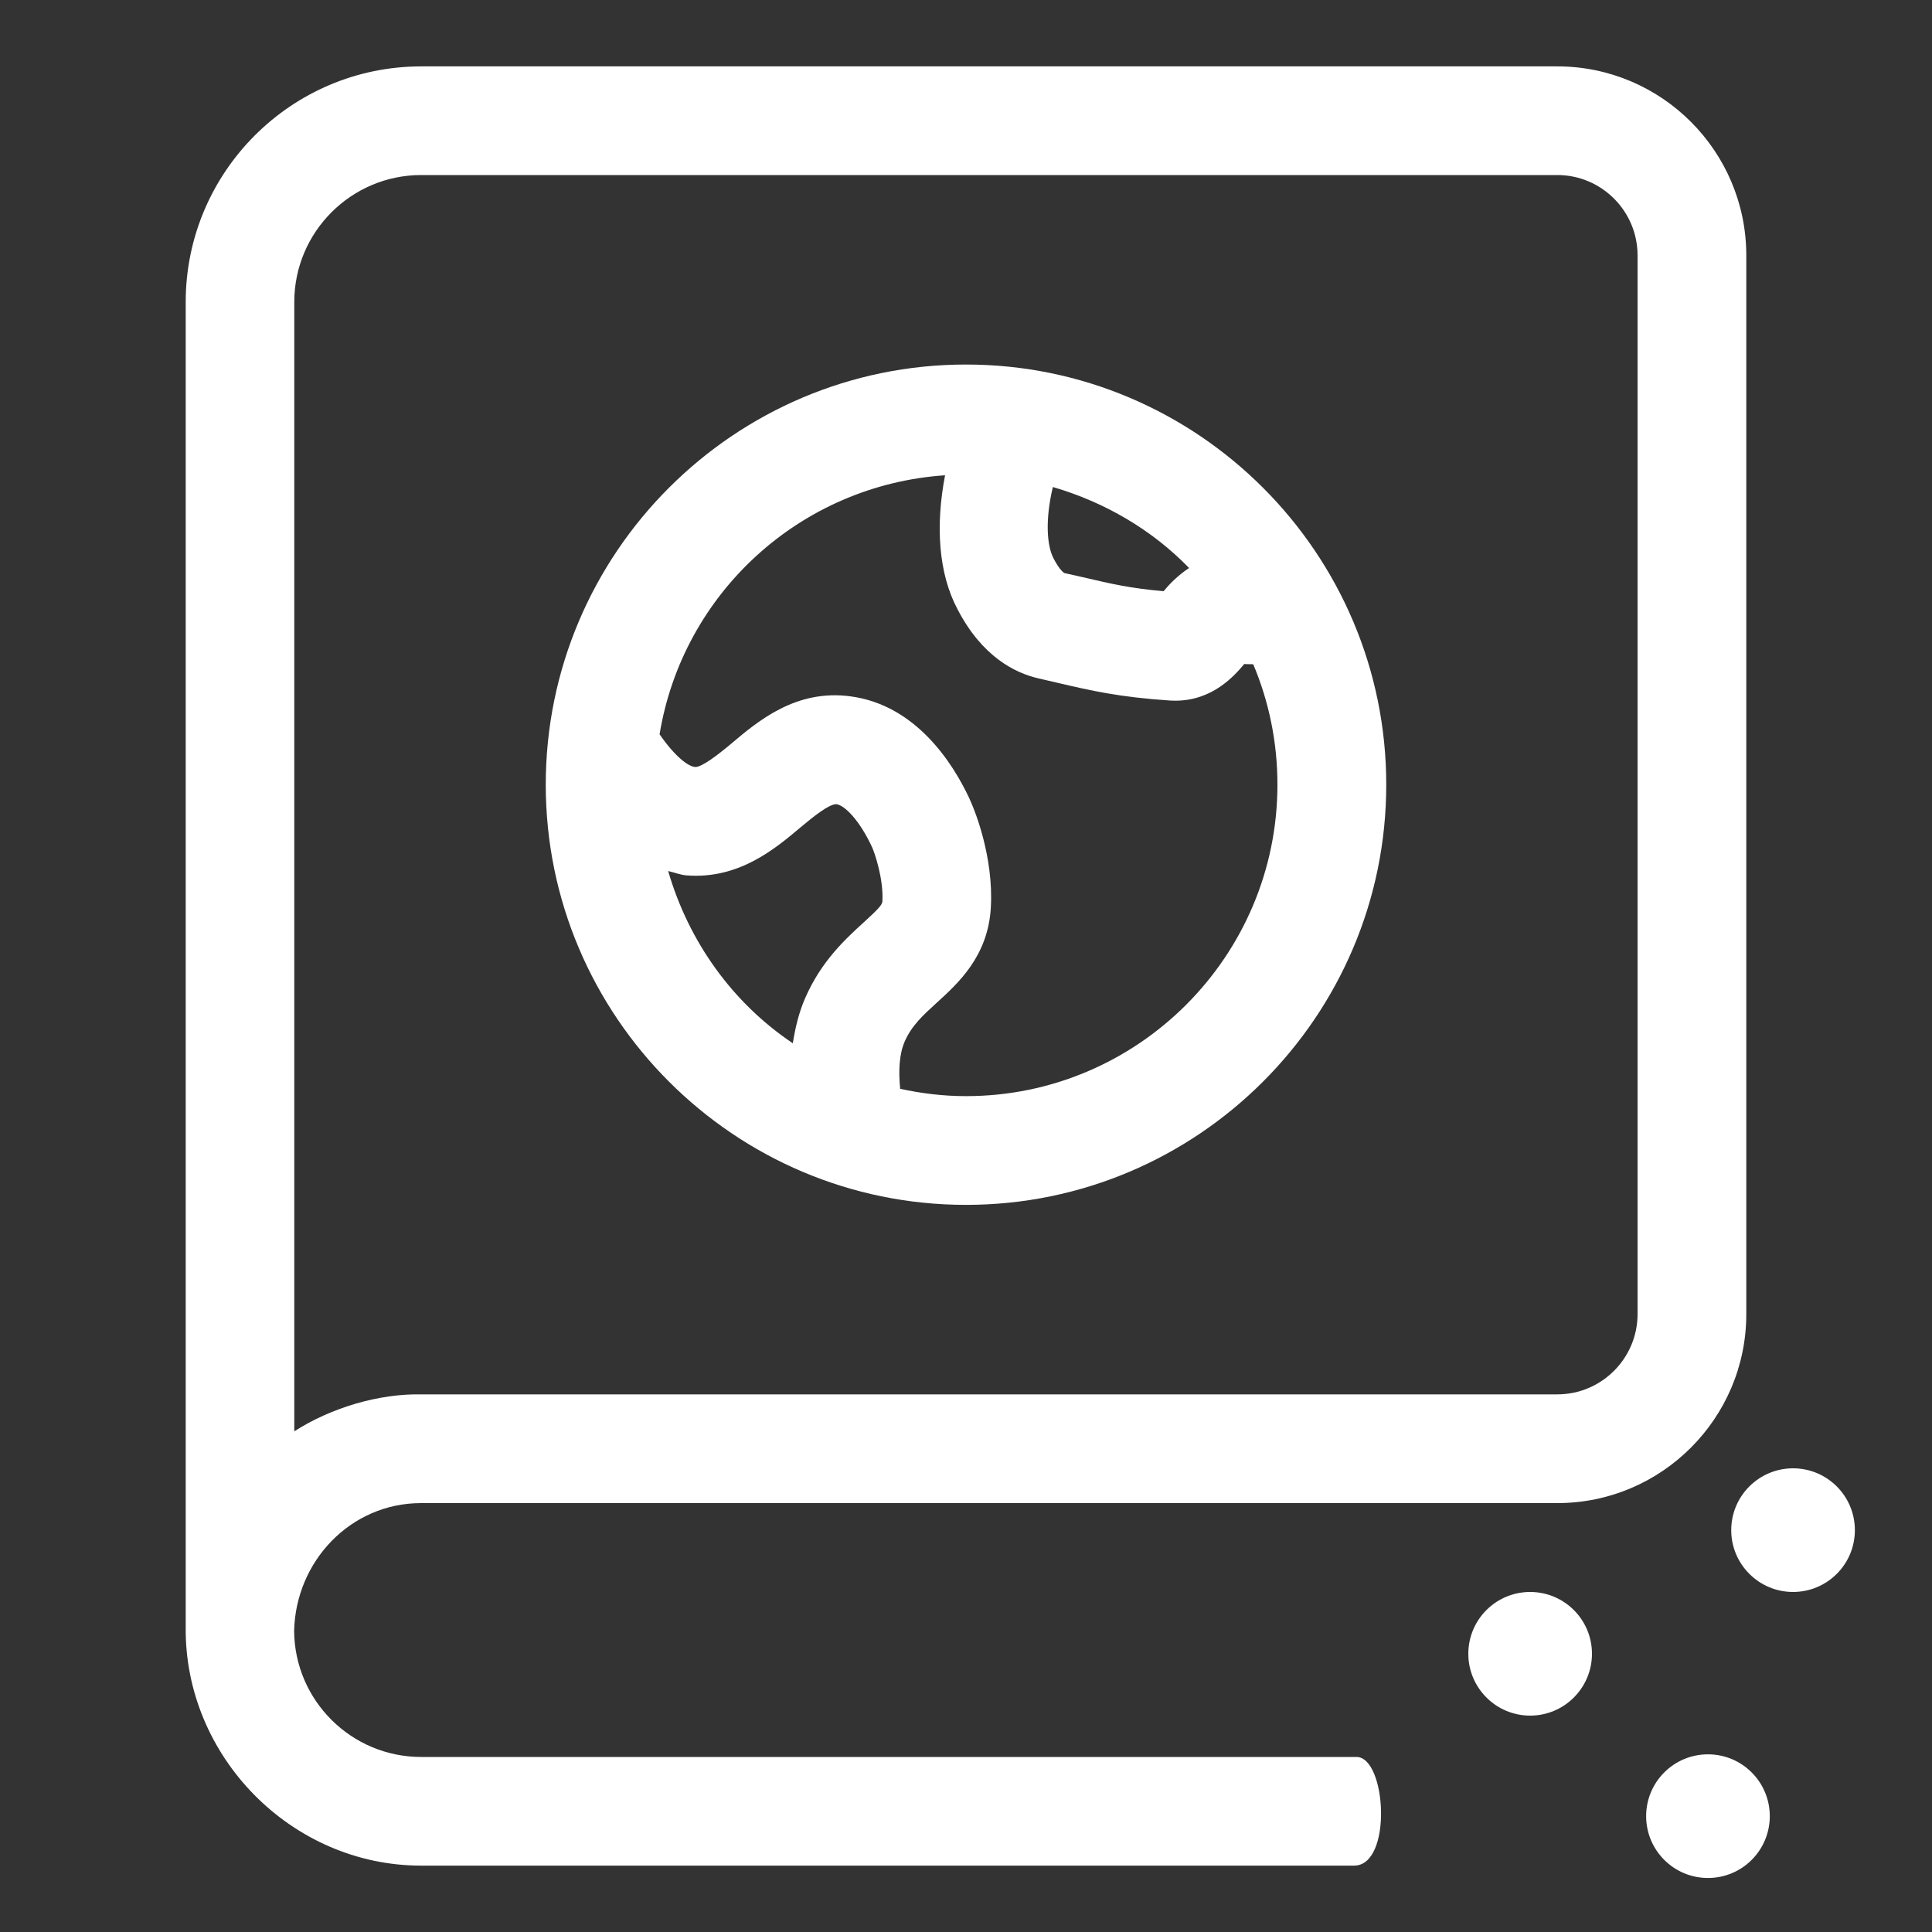
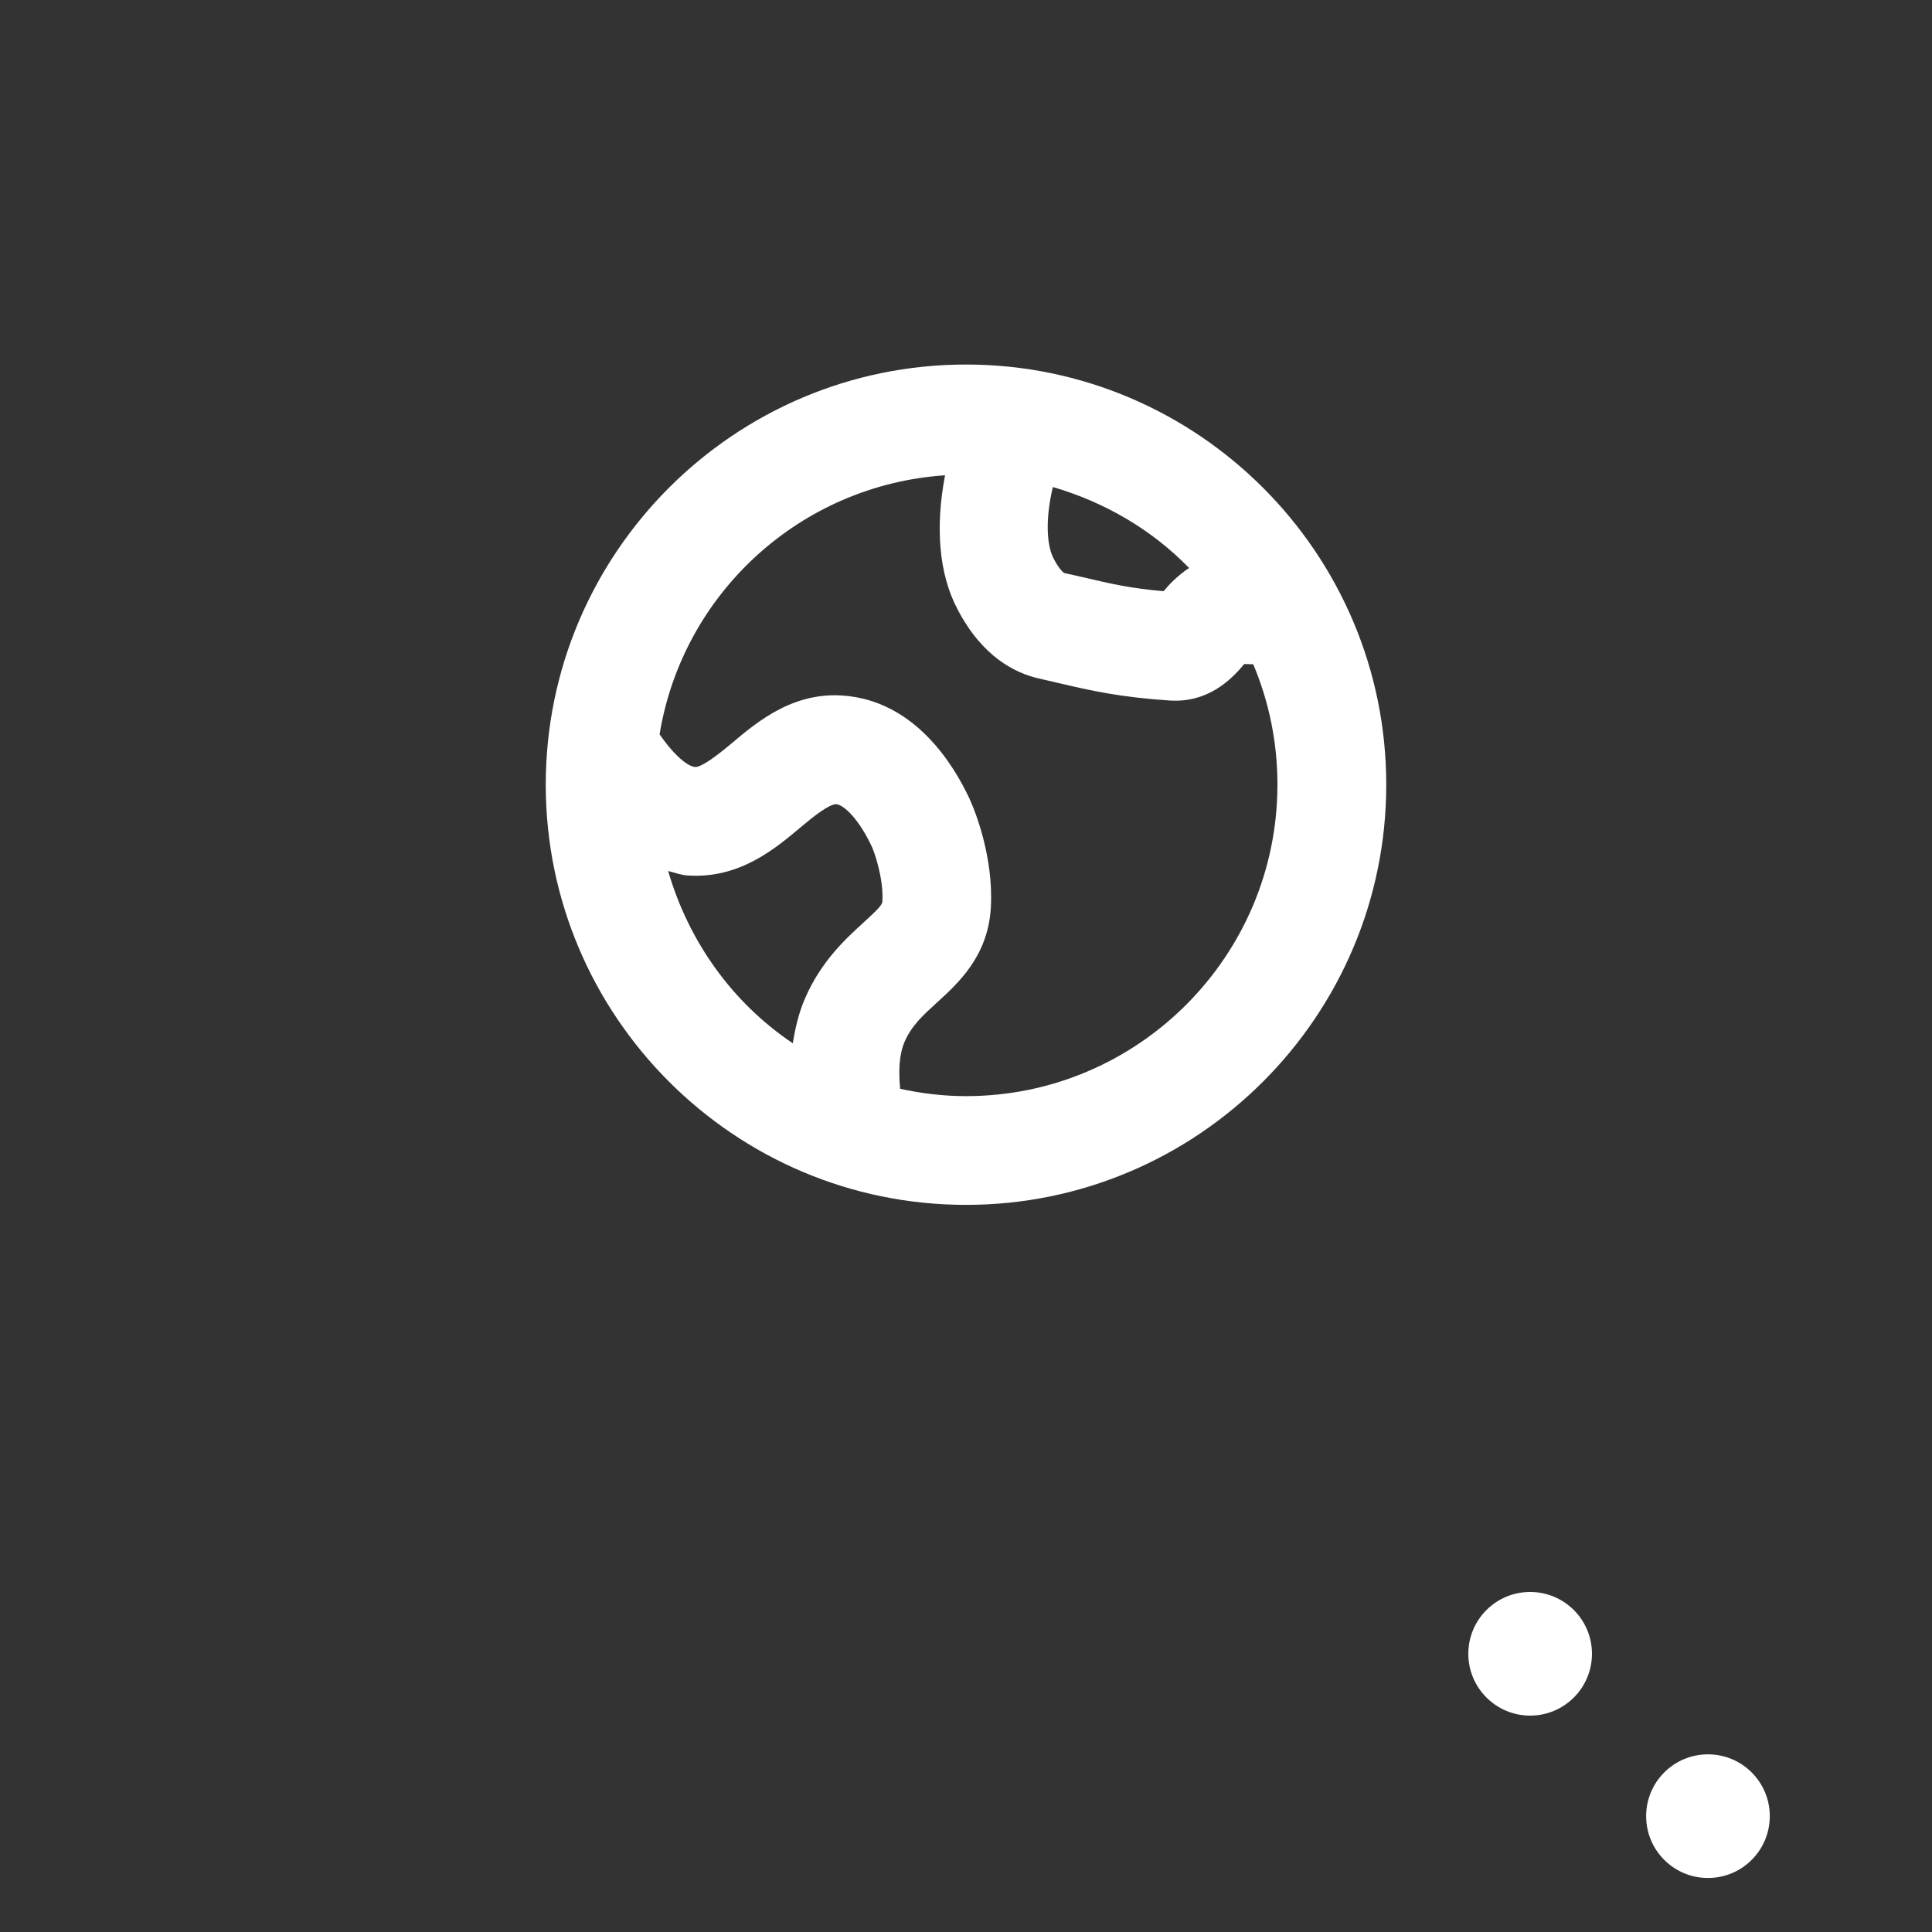
<svg xmlns="http://www.w3.org/2000/svg" width="25" height="25" viewBox="0 0 25 25" fill="none">
  <rect x="0" y="0" width="25" height="25" fill="#333333" stroke="none" />
-   <path d="M17.553 22.735C17.165 22.735 17.207 22.735 16.707 22.735C16.207 22.735 16.294 22.735 15.388 22.735H5.449C4.547 22.735 3.813 22.005 3.806 21.104C3.826 20.204 4.535 19.45 5.449 19.45H20.152C21.5 19.45 22.597 18.353 22.597 17.005V3.305C22.597 1.956 21.5 0.859 20.151 0.859H5.451C3.77 0.859 2.403 2.227 2.403 3.908V21.052C2.384 22.726 3.77 24.141 5.449 24.141H15.389C17.069 24.141 17.022 24.141 17.522 24.141C18.022 24.141 17.941 22.735 17.553 22.735ZM3.808 3.908C3.808 3.002 4.545 2.265 5.451 2.265H20.151C20.724 2.265 21.19 2.731 21.19 3.305V17.004C21.19 17.577 20.724 18.043 20.152 18.043H5.46C4.897 18.031 4.28 18.219 3.808 18.521V3.908Z" fill="white" />
  <path d="M12.5 15.591C15.498 15.591 17.938 13.152 17.938 10.154C17.938 7.156 15.498 4.717 12.5 4.717C9.502 4.717 7.062 7.156 7.062 10.154C7.062 13.151 9.502 15.591 12.5 15.591ZM8.646 11.271C8.727 11.29 8.806 11.322 8.89 11.328C9.562 11.377 10.027 10.986 10.366 10.7C10.537 10.557 10.732 10.403 10.823 10.406C10.927 10.42 11.119 10.606 11.285 10.963C11.318 11.037 11.435 11.374 11.418 11.665C11.416 11.71 11.352 11.775 11.177 11.935C10.946 12.146 10.628 12.434 10.419 12.915C10.338 13.1 10.291 13.297 10.259 13.5C9.482 12.979 8.913 12.19 8.646 11.271ZM15.387 7.35C15.234 7.45 15.124 7.569 15.057 7.65C14.626 7.613 14.375 7.554 14.016 7.47L13.772 7.415C13.771 7.415 13.714 7.382 13.635 7.23C13.544 7.06 13.524 6.721 13.624 6.302C14.301 6.5 14.908 6.857 15.387 7.35ZM12.229 6.15C12.103 6.807 12.145 7.422 12.39 7.883C12.708 8.497 13.135 8.71 13.441 8.779L13.695 8.838C14.116 8.936 14.479 9.021 15.142 9.065C15.165 9.066 15.187 9.067 15.208 9.067C15.691 9.067 15.973 8.744 16.101 8.592C16.138 8.597 16.179 8.592 16.217 8.596C16.419 9.075 16.53 9.601 16.53 10.153C16.53 12.375 14.723 14.184 12.5 14.184C12.207 14.184 11.923 14.149 11.648 14.089C11.626 13.857 11.634 13.645 11.707 13.477C11.797 13.271 11.941 13.14 12.123 12.974C12.402 12.72 12.784 12.372 12.821 11.748C12.861 11.08 12.602 10.467 12.573 10.4C12.571 10.394 12.543 10.332 12.541 10.326C12.333 9.884 11.858 9.125 11.008 9.011C10.303 8.915 9.813 9.326 9.46 9.625C9.289 9.768 9.081 9.928 8.996 9.925C8.905 9.918 8.737 9.793 8.535 9.502C8.834 7.679 10.353 6.277 12.229 6.15Z" fill="white" />
-   <path d="M23.202 20.6C23.644 20.6 24.002 20.242 24.002 19.8C24.002 19.358 23.644 19 23.202 19C22.761 19 22.402 19.358 22.402 19.8C22.402 20.242 22.761 20.6 23.202 20.6Z" fill="white" />
  <path d="M22.101 24.301C22.543 24.301 22.901 23.943 22.901 23.501C22.901 23.059 22.543 22.701 22.101 22.701C21.659 22.701 21.301 23.059 21.301 23.501C21.301 23.943 21.659 24.301 22.101 24.301Z" fill="white" />
  <path d="M19.8 22.2C20.242 22.2 20.6 21.841 20.6 21.4C20.6 20.958 20.242 20.6 19.8 20.6C19.358 20.6 19 20.958 19 21.4C19 21.841 19.358 22.2 19.8 22.2Z" fill="white" />
</svg>